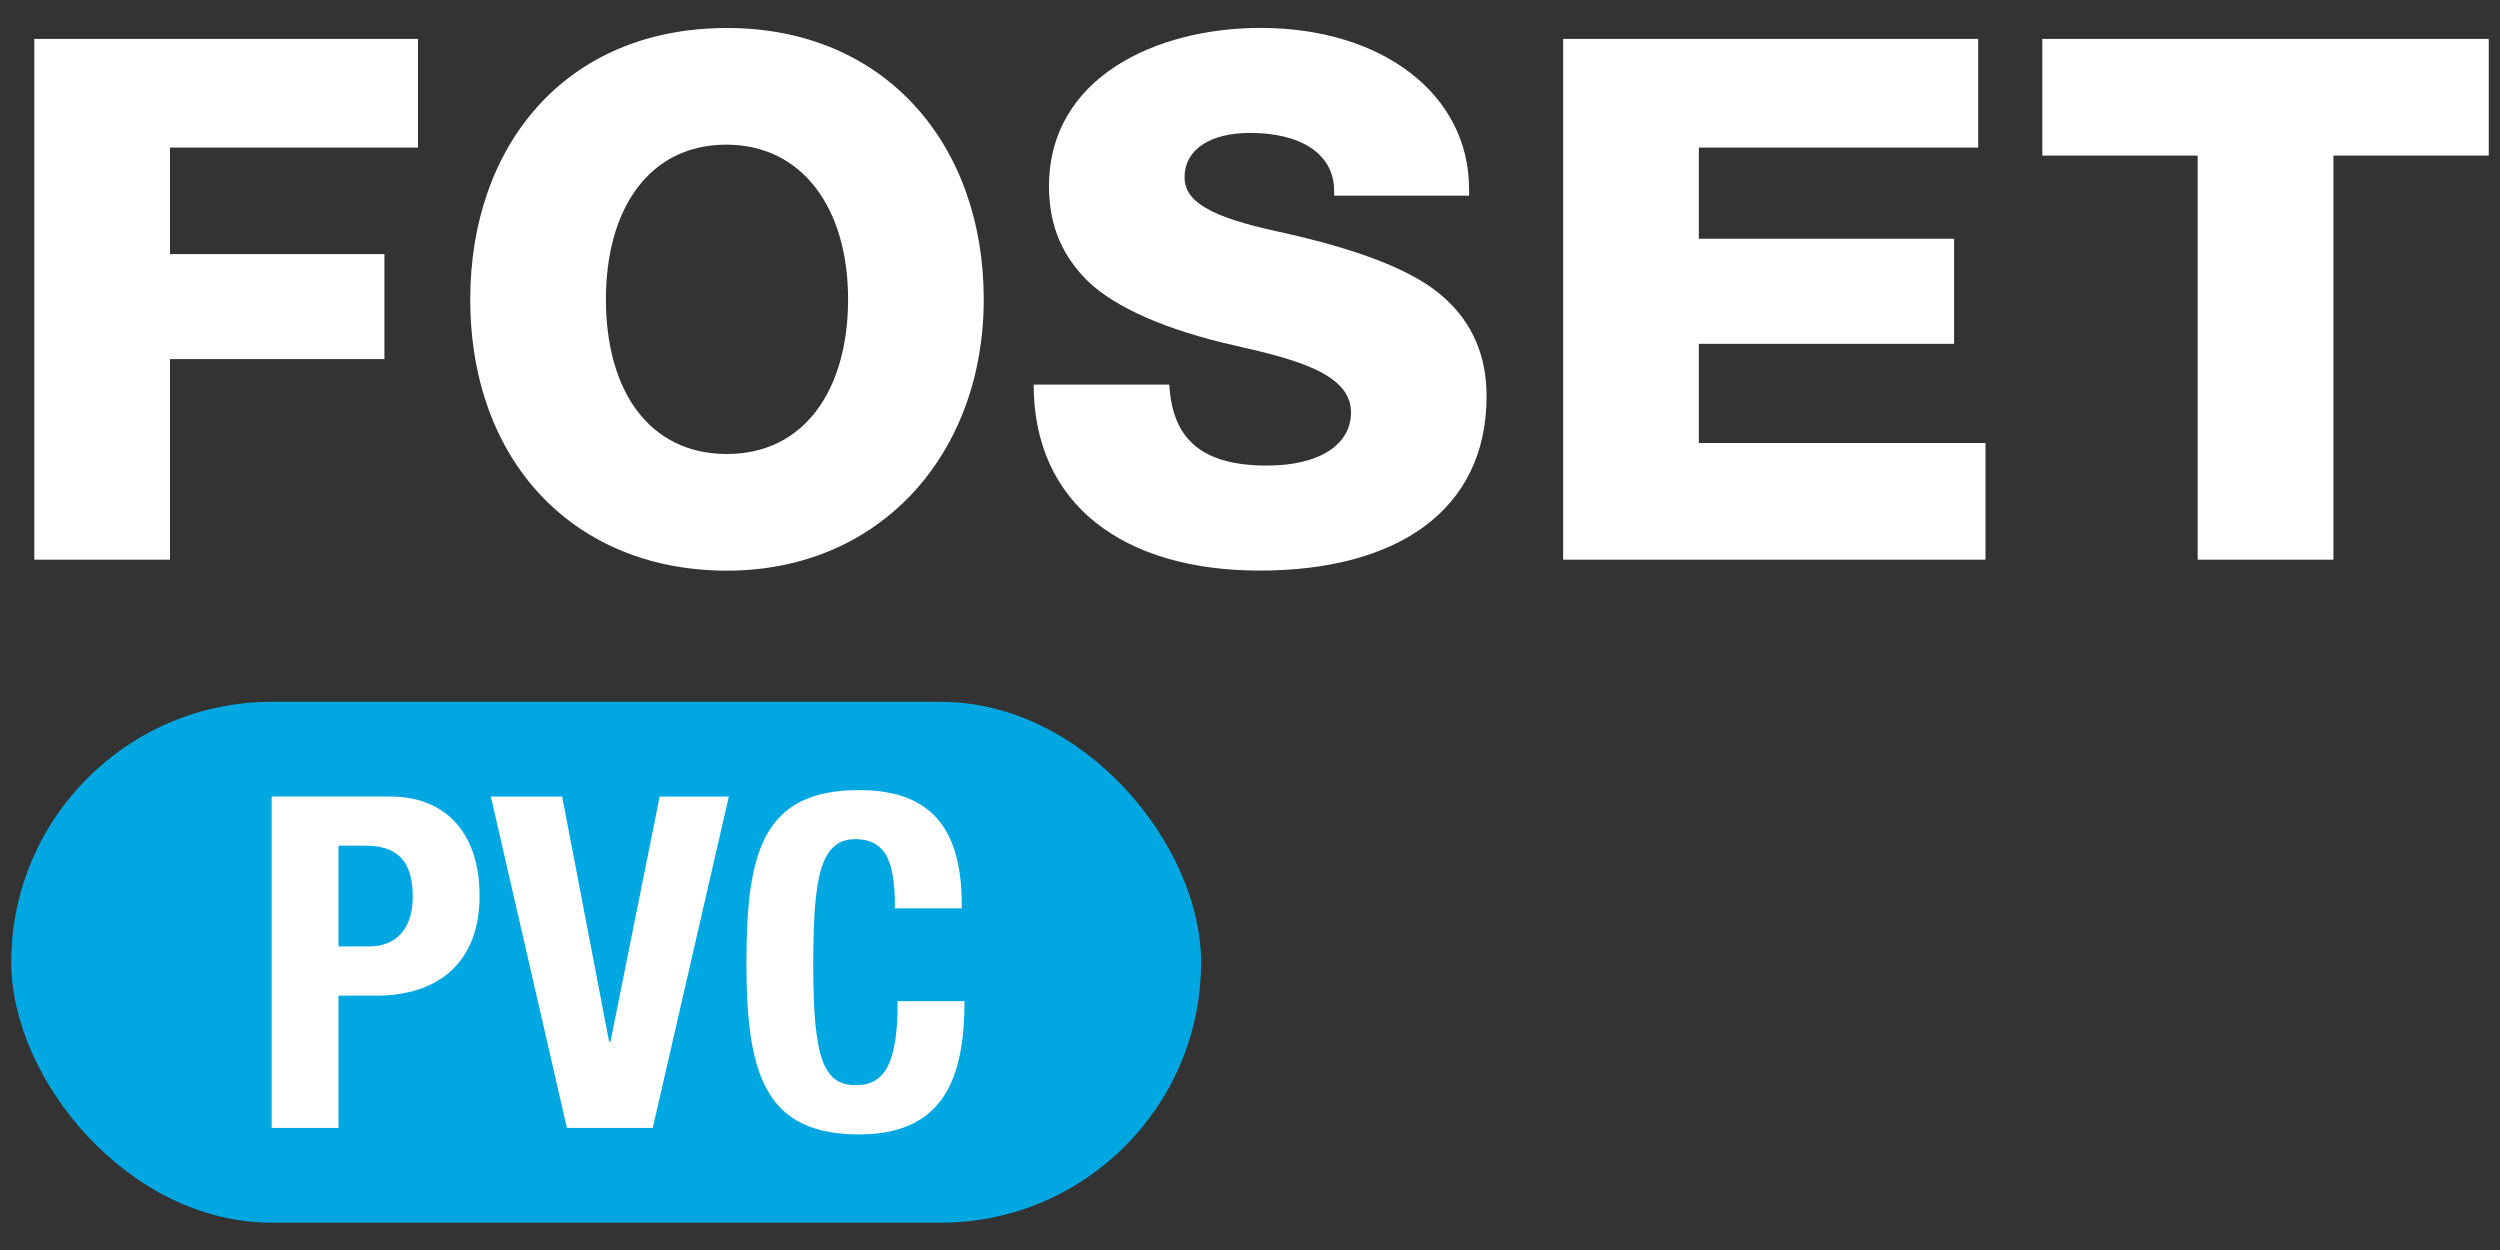
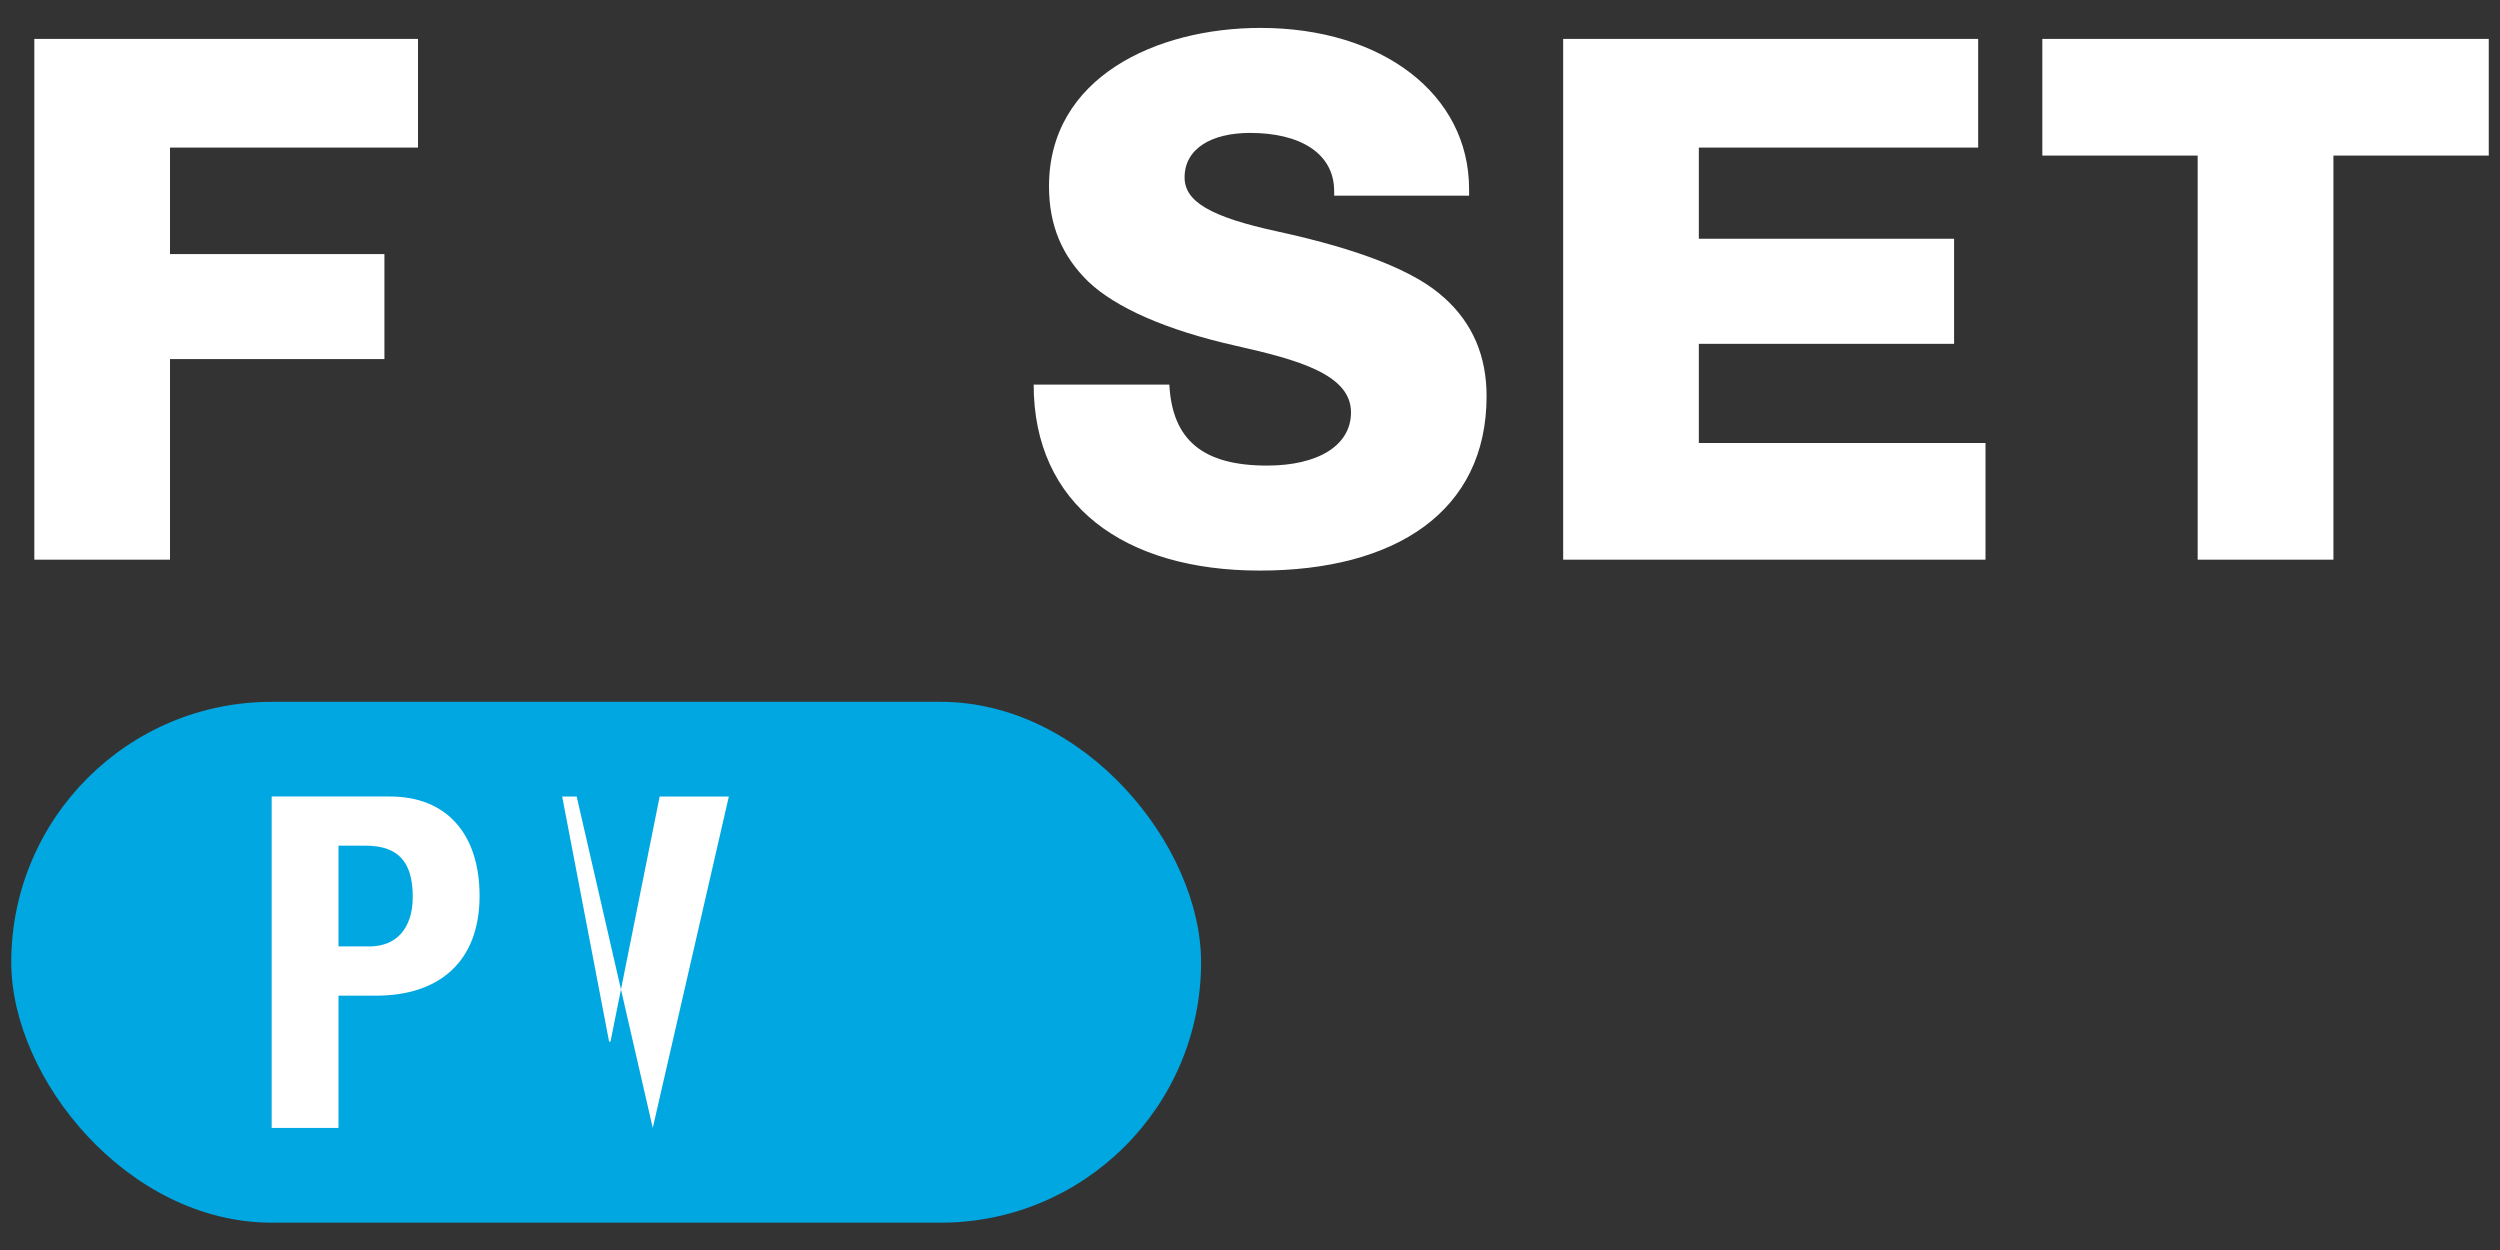
<svg xmlns="http://www.w3.org/2000/svg" id="Capa_1" data-name="Capa 1" viewBox="0 0 300 150">
  <rect x="0" y="0" width="300" height="150" fill="#333333" stroke="none" />
  <defs>
    <style>
      .cls-1 {
        fill: #fff;
      }

      .cls-2 {
        fill: #00a7e1;
      }
    </style>
  </defs>
  <rect class="cls-2" x="1.35" y="84.22" width="142.78" height="62.5" rx="31.25" ry="31.25" />
  <g>
    <path class="cls-1" d="m46.8,95.58c6.85,0,10.75,4.57,10.75,11.92,0,7.85-4.79,11.98-12.42,11.98h-4.51v15.87h-8.02v-39.77h14.2Zm-2.45,17.99c3.12,0,5.18-2.06,5.18-5.96,0-4.29-1.84-6.13-5.68-6.13h-3.23v12.09h3.73Z" />
-     <path class="cls-1" d="m67.46,95.58l5.63,29.41h.17l5.9-29.41h8.3l-9.13,39.77h-10.3l-9.13-39.77h8.58Z" />
-     <path class="cls-1" d="m115.41,108.61v.39h-8.02c0-4.85-.67-8.3-4.79-8.3-4.34,0-5.01,5.18-5.01,15.21,0,11.25,1.28,14.31,5.12,14.31,3.56,0,5.01-2.78,5.01-10.08h8.02c0,9.08-2.4,15.99-12.64,15.99-11.36,0-13.53-7.3-13.53-20.66s2.06-20.66,13.53-20.66c9.3,0,12.31,5.4,12.31,13.81Z" />
+     <path class="cls-1" d="m67.46,95.58l5.63,29.41h.17l5.9-29.41h8.3l-9.13,39.77l-9.13-39.77h8.58Z" />
  </g>
  <g>
    <polygon class="cls-1" points="4.12 67.16 20.4 67.16 20.4 43.09 46.13 43.09 46.13 30.49 20.4 30.49 20.4 17.71 50.16 17.71 50.16 4.67 4.12 4.67 4.12 67.16" />
-     <path class="cls-1" d="m87.24,3.36c-19.52,0-30.81,14.27-30.81,32.56,0,19.43,12.43,32.56,30.81,32.56s30.81-14,30.81-32.56S106.23,3.36,87.24,3.36Zm0,51.12c-9.37,0-14.53-7.62-14.53-18.56s5.25-18.56,14.44-18.56,14.62,7.7,14.62,18.56-5.25,18.56-14.53,18.56Z" />
    <path class="cls-1" d="m173.31,35.74c-3.41-3.15-9.98-5.78-20.04-7.97-8.05-1.75-11.12-3.59-11.12-6.48,0-3.41,3.15-5.34,7.88-5.34,5.86,0,10.07,2.36,10.07,7v.53h16.19v-.79c0-11.38-10.42-19.34-25.03-19.34-12.52,0-25.38,5.95-25.38,18.99,0,4.73,1.58,8.4,4.73,11.47,3.24,3.06,9.19,5.78,17.77,7.7,7.35,1.66,13.74,3.41,13.74,7.97,0,4.03-4.03,6.39-10.07,6.39-7.7,0-11.38-3.06-11.73-9.72h-16.28c0,14.44,10.85,22.32,27.13,22.32s27.22-7.09,27.22-20.92c0-4.81-1.66-8.75-5.08-11.82Z" />
    <polygon class="cls-1" points="203.86 41.26 234.49 41.26 234.49 28.65 203.86 28.65 203.86 17.71 237.38 17.71 237.38 4.67 187.58 4.67 187.58 67.16 238.26 67.16 238.26 53.16 203.86 53.16 203.86 41.26" />
    <polygon class="cls-1" points="245.08 4.67 245.08 18.67 263.72 18.67 263.72 67.16 280.01 67.16 280.01 18.67 298.65 18.67 298.65 4.67 245.08 4.67" />
  </g>
</svg>